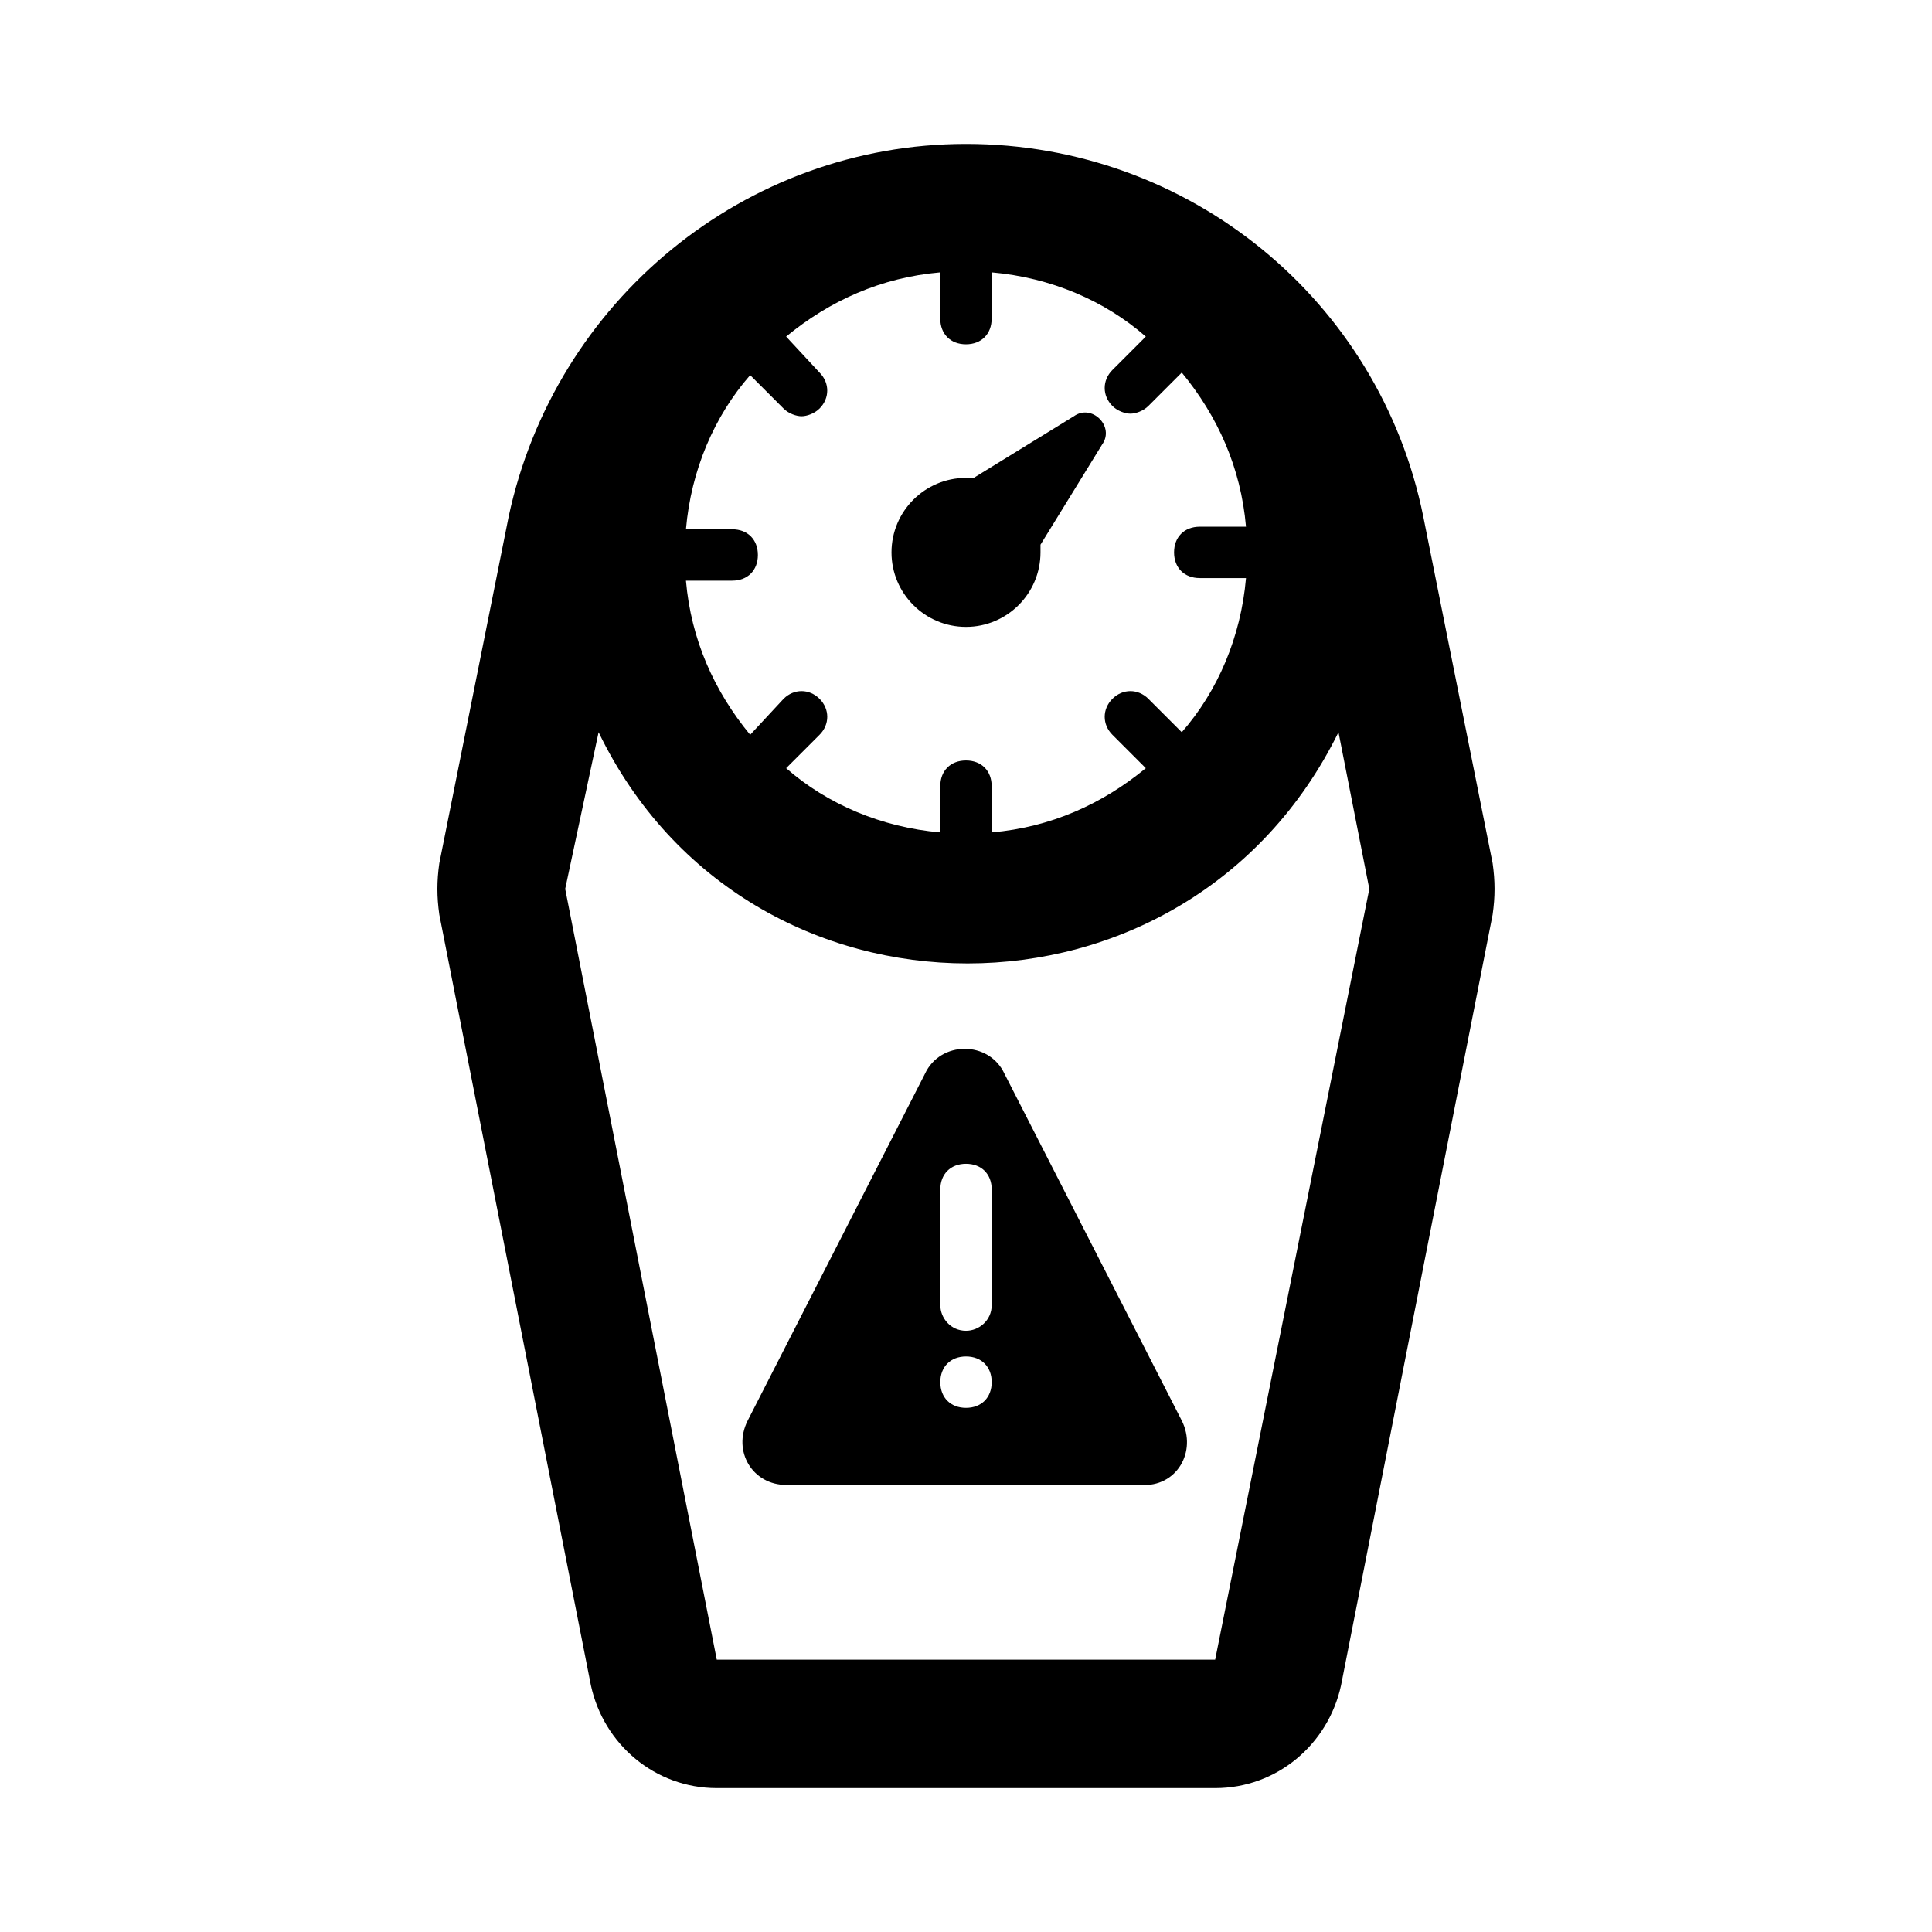
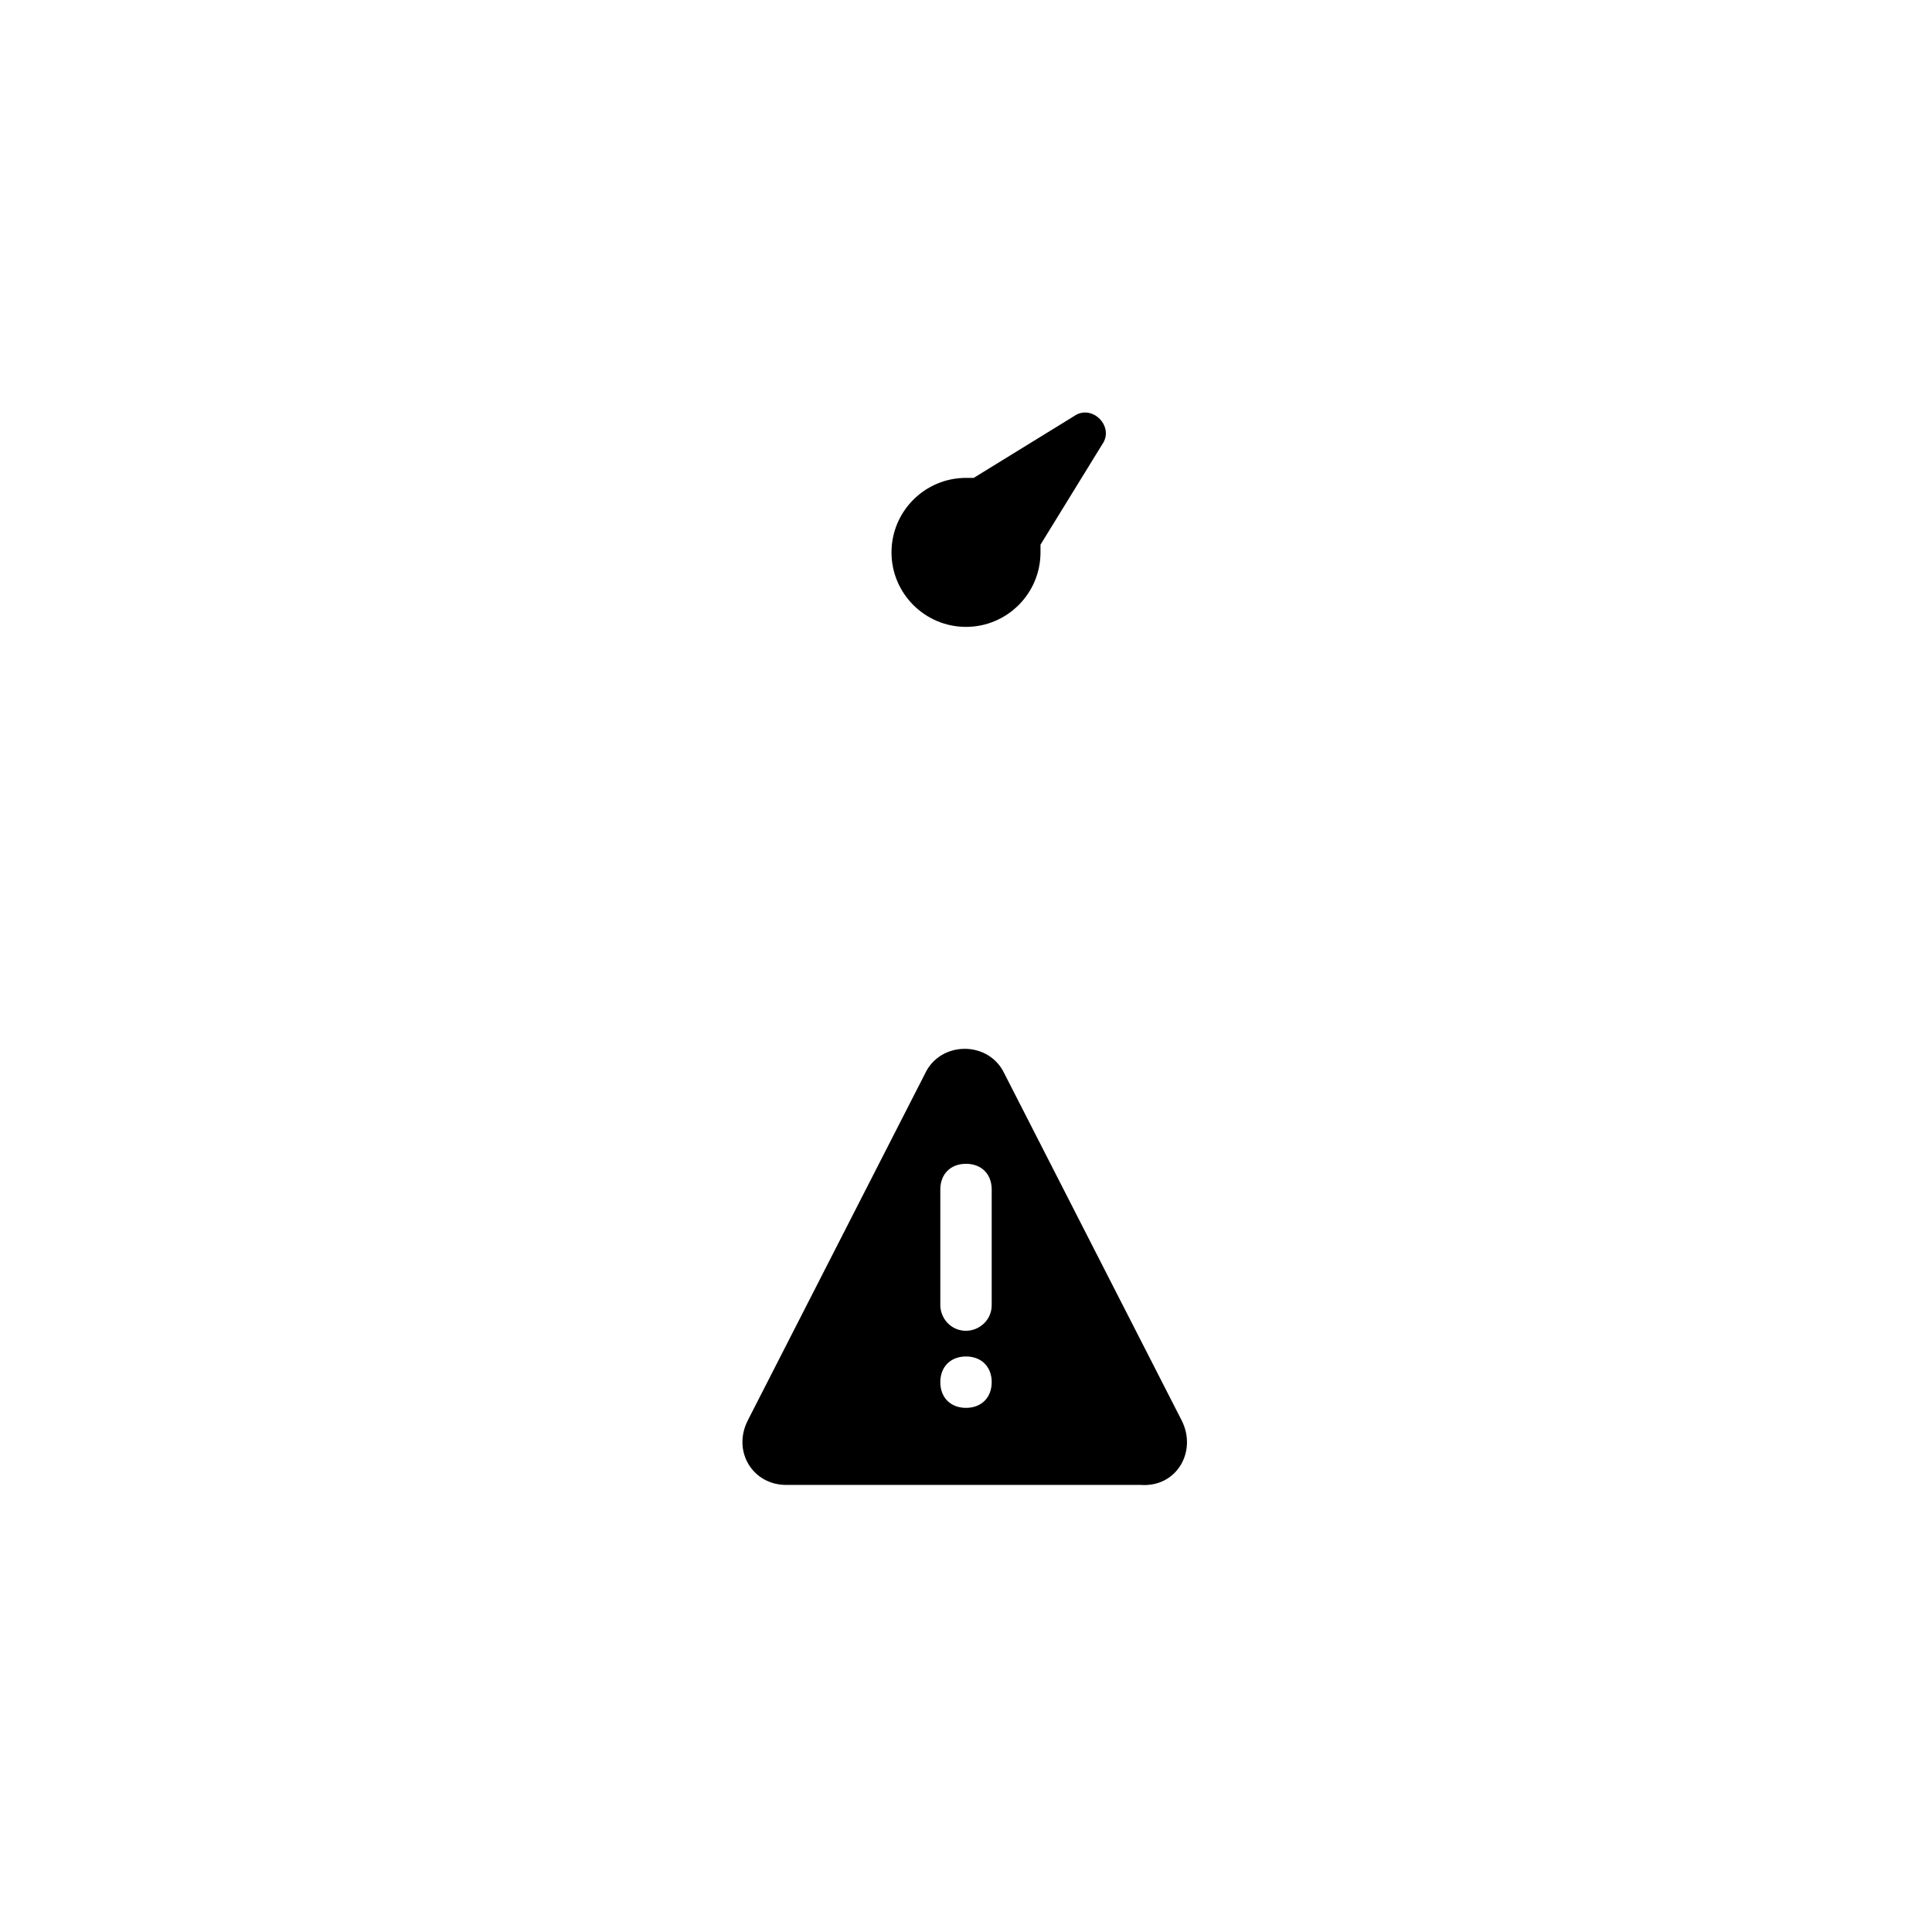
<svg xmlns="http://www.w3.org/2000/svg" fill="#000000" width="800px" height="800px" version="1.1" viewBox="144 144 512 512">
  <g>
    <path d="m400 310.13c10.895 0 19.742-8.852 19.742-19.742v-2.043l16.34-26.551c3.402-4.766-2.723-10.895-7.488-7.488l-26.551 16.34h-2.043c-10.895 0-19.742 8.852-19.742 19.742-0.004 10.891 8.848 19.742 19.742 19.742z" />
-     <path d="m521.18 280.86c-11.574-57.191-61.953-98.719-121.18-98.719-58.551 0-108.93 41.531-121.19 98.719l-18.383 91.91c-0.68 4.766-0.68 8.852 0 13.617l40.168 204.25c3.402 15.66 17.02 27.234 33.359 27.234h132.08c16.34 0 29.957-11.574 33.359-27.234l40.168-204.25c0.68-4.766 0.68-8.852 0-13.617zm-178.38-37.445 8.852 8.852c1.363 1.363 3.402 2.043 4.766 2.043s3.402-0.68 4.766-2.043c2.723-2.723 2.723-6.809 0-9.531l-8.852-9.535c11.574-9.531 25.191-15.66 40.848-17.02v12.254c0 4.086 2.723 6.809 6.809 6.809 4.086 0 6.809-2.723 6.809-6.809l0.004-12.254c15.66 1.363 29.957 7.488 40.848 17.02l-8.852 8.852c-2.723 2.723-2.723 6.809 0 9.531 1.363 1.363 3.402 2.043 4.766 2.043 1.363 0 3.402-0.68 4.766-2.043l8.852-8.852c9.531 11.574 15.66 25.191 17.02 40.848h-12.254c-4.086 0-6.809 2.723-6.809 6.809 0 4.086 2.723 6.809 6.809 6.809h12.254c-1.363 15.66-7.488 29.957-17.02 40.848l-8.852-8.852c-2.723-2.723-6.809-2.723-9.531 0-2.723 2.723-2.723 6.809 0 9.531l8.852 8.852c-11.574 9.531-25.191 15.66-40.848 17.02v-12.254c0-4.086-2.723-6.809-6.809-6.809s-6.809 2.723-6.809 6.809v12.254c-15.66-1.363-29.957-7.488-40.848-17.02l8.852-8.852c2.723-2.723 2.723-6.809 0-9.531-2.723-2.723-6.809-2.723-9.531 0l-8.855 9.535c-9.531-11.574-15.66-25.191-17.02-40.848h12.254c4.086 0 6.809-2.723 6.809-6.809 0-4.086-2.723-6.809-6.809-6.809h-12.254c1.359-15.66 7.488-29.957 17.02-40.848zm123.23 340.41h-132.08l-40.168-204.25 8.852-41.531c39.488 81.699 155.91 81.699 196.08 0l8.168 41.531z" />
    <path d="m457.19 520.5-46.977-91.91c-4.086-8.852-17.02-8.852-21.105 0l-46.977 91.91c-4.086 8.168 1.363 17.02 10.211 17.02h93.953c9.531 0.684 14.98-8.848 10.895-17.02zm-57.188-3.402c-4.086 0-6.809-2.723-6.809-6.809 0-4.086 2.723-6.809 6.809-6.809s6.809 2.723 6.809 6.809c0 4.082-2.727 6.809-6.809 6.809zm6.809-27.234c0 4.086-3.402 6.809-6.809 6.809-4.086 0-6.809-3.402-6.809-6.809v-30.637c0-4.086 2.723-6.809 6.809-6.809s6.809 2.723 6.809 6.809z" />
  </g>
</svg>